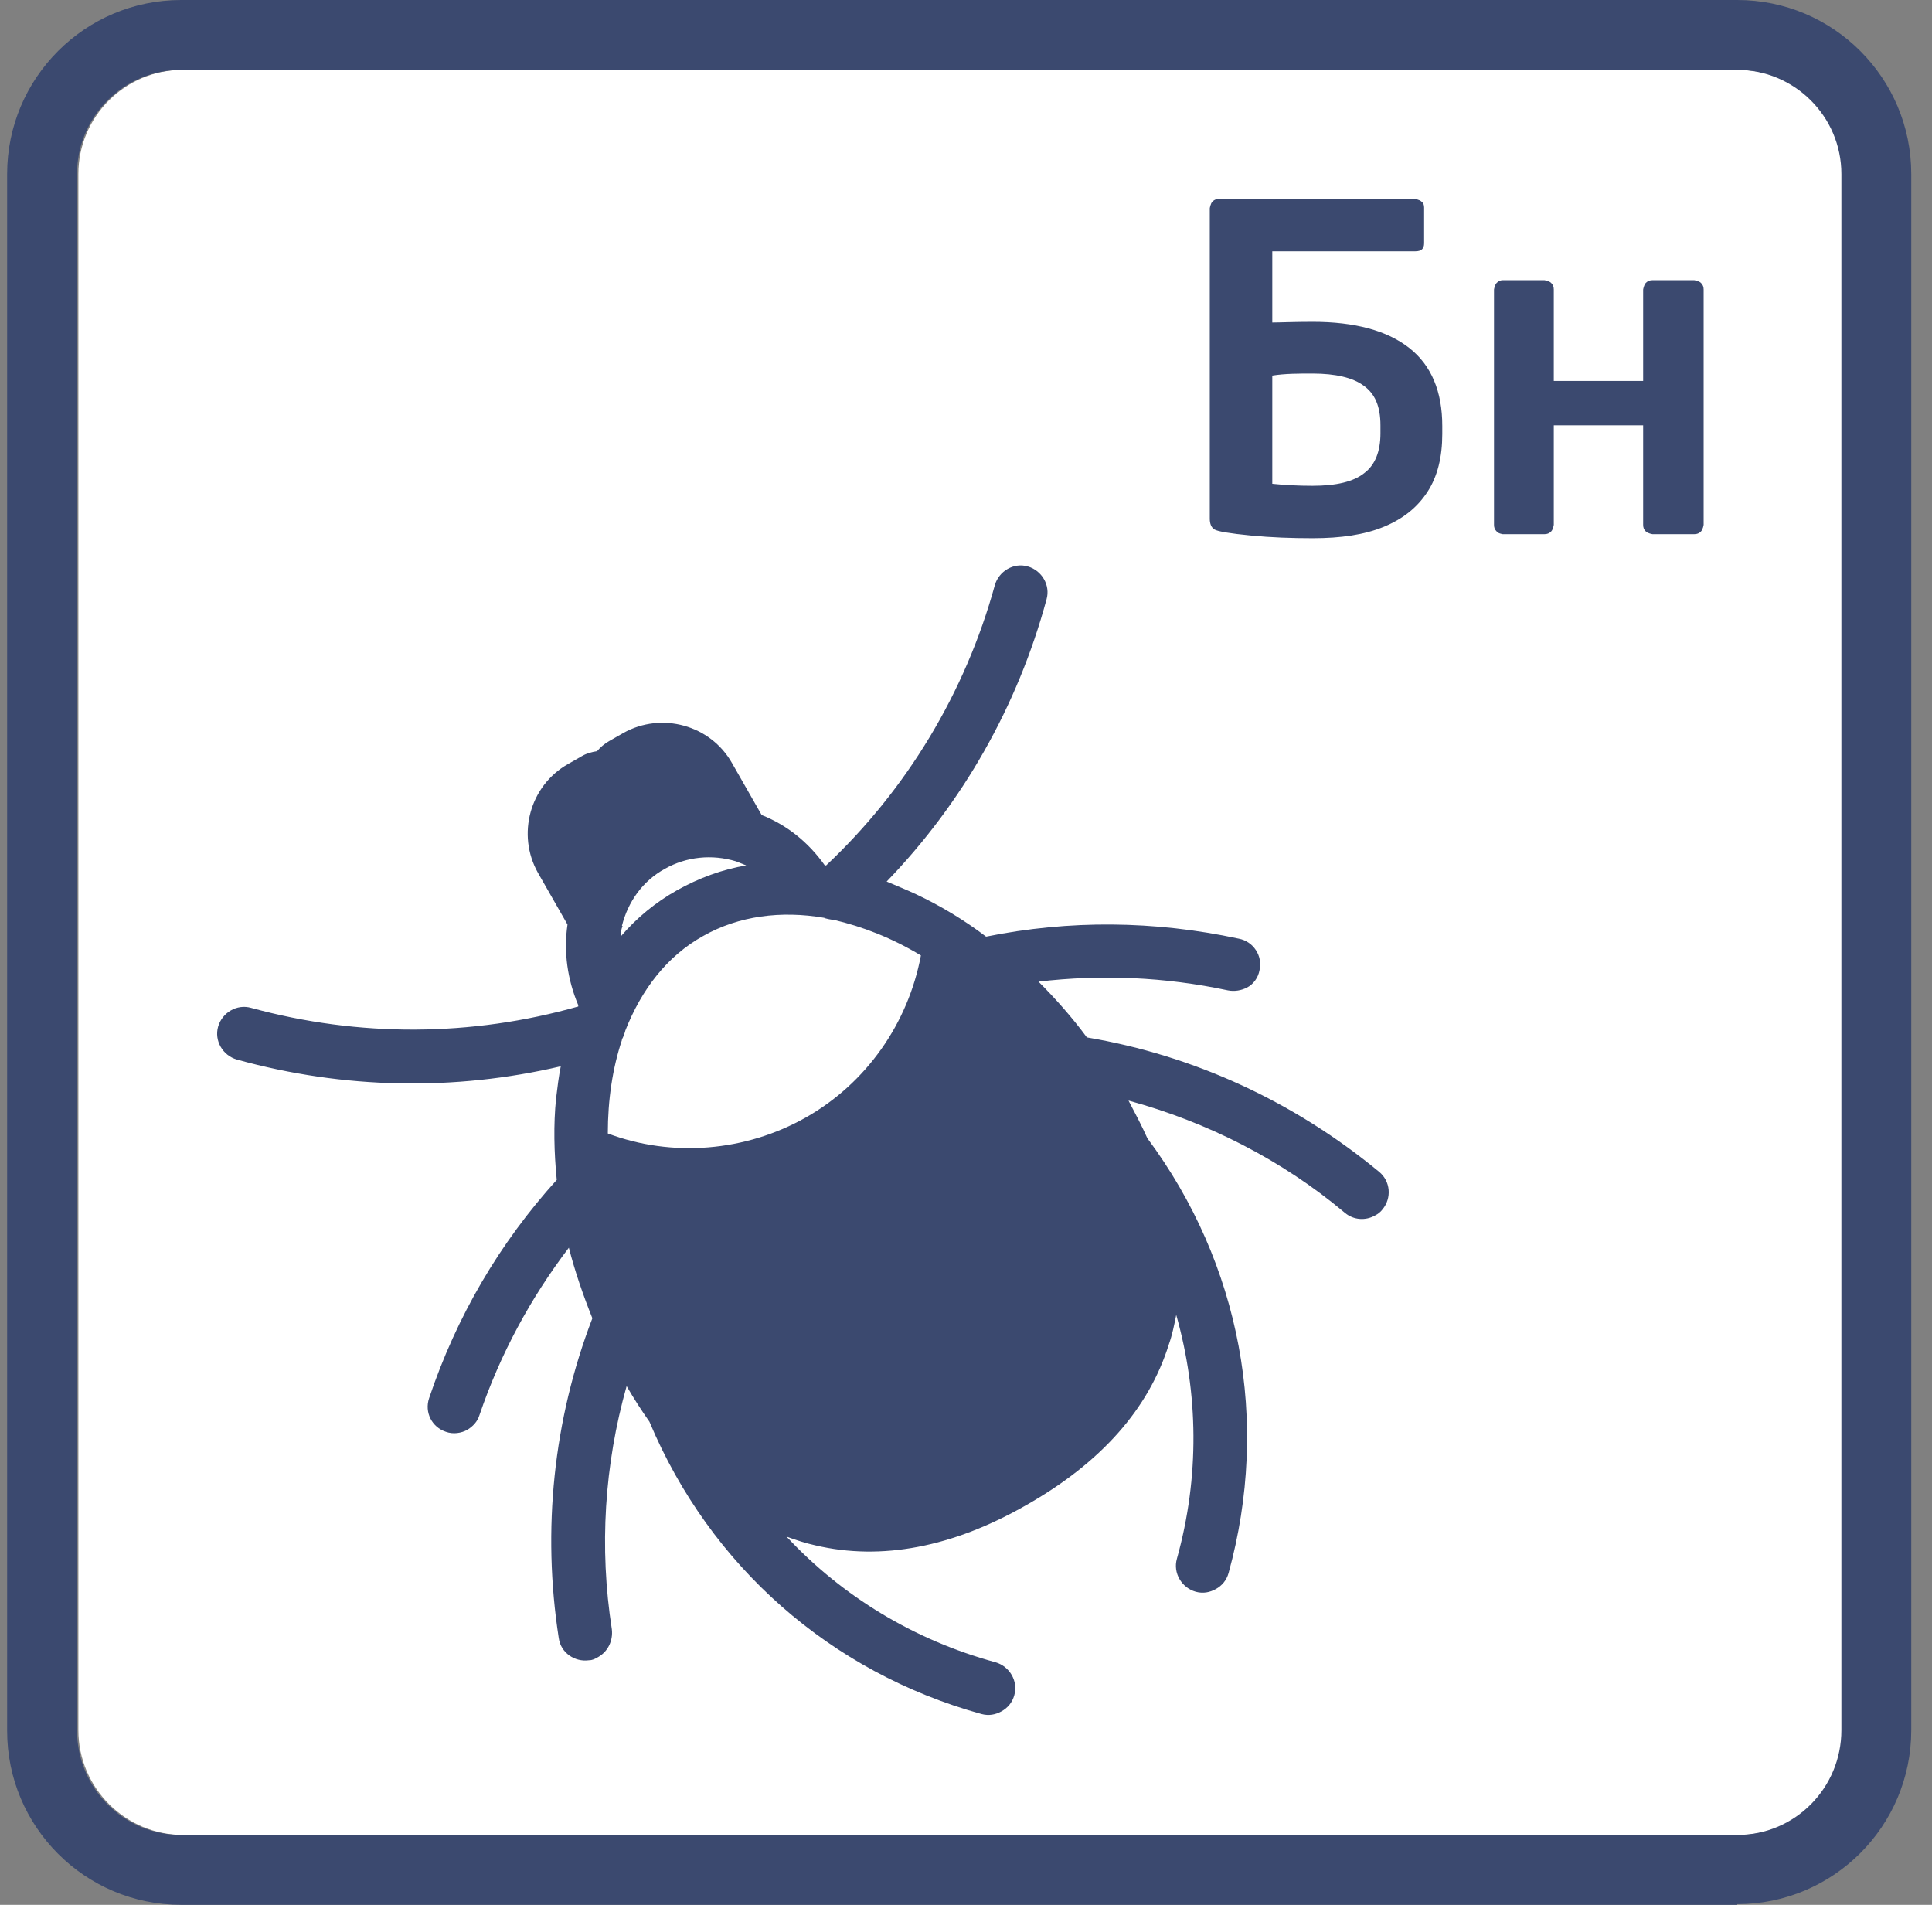
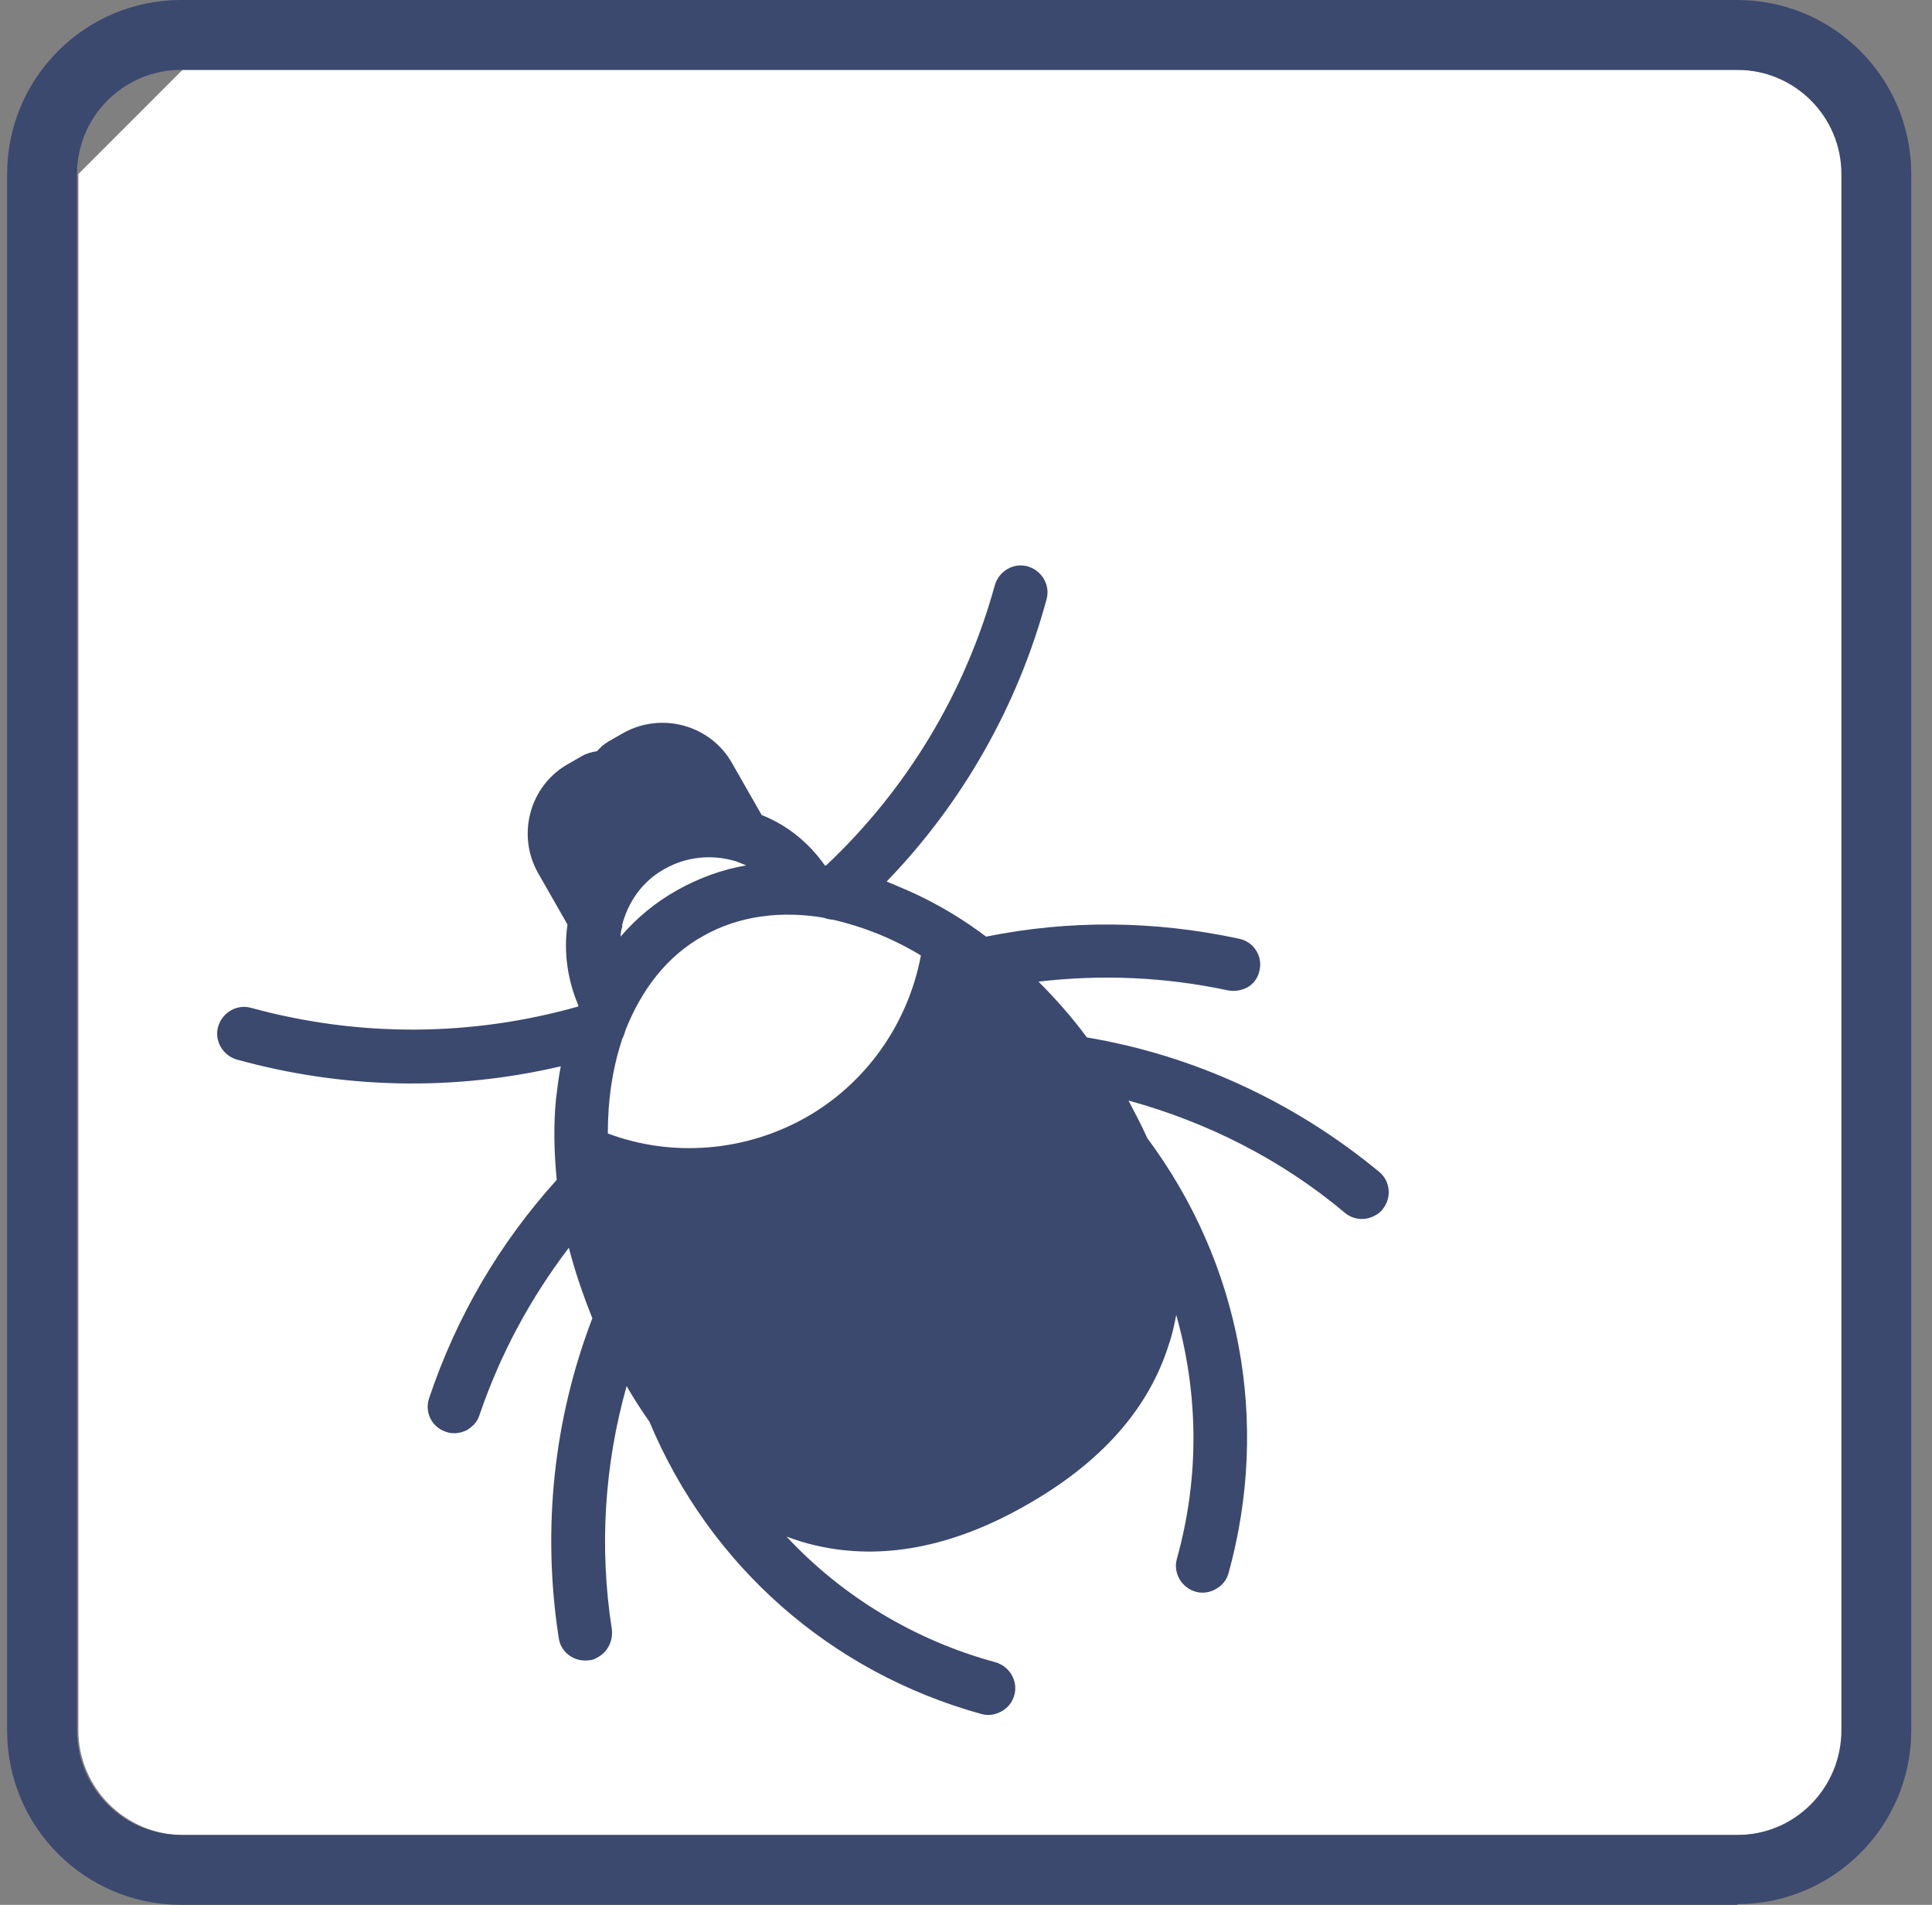
<svg xmlns="http://www.w3.org/2000/svg" width="71" height="70" viewBox="0 0 71 70" fill="none">
  <rect x="0" y="0" width="71" height="70" fill="#808080" stroke="none" />
-   <path d="M6.707 2.568H63.892C66.016 2.568 67.744 4.296 67.744 6.42V63.605C67.744 65.728 66.016 67.432 63.917 67.432H6.731C4.608 67.432 2.88 65.704 2.88 63.58V6.395C2.88 4.272 4.608 2.568 6.707 2.568Z" fill="white" />
+   <path d="M6.707 2.568H63.892C66.016 2.568 67.744 4.296 67.744 6.42V63.605C67.744 65.728 66.016 67.432 63.917 67.432H6.731C4.608 67.432 2.88 65.704 2.88 63.58V6.395Z" fill="white" />
  <path d="M6.657 2.568C4.534 2.568 2.83 4.296 2.83 6.395V63.58C2.83 65.704 4.534 67.432 6.657 67.432H63.843C65.966 67.432 67.67 65.704 67.67 63.58V6.395C67.67 4.272 65.941 2.568 63.843 2.568H6.657ZM63.843 70H6.657C3.126 70 0.262 67.136 0.262 63.605V6.395C0.262 2.864 3.126 0 6.657 0H63.843C67.373 0 70.238 2.864 70.238 6.395V63.58C70.238 67.111 67.373 69.975 63.843 69.975" fill="#3b496f" />
  <path fill-rule="evenodd" clip-rule="evenodd" d="M22.855 34.025C23.078 33.136 23.621 32.37 24.436 31.926C25.226 31.481 26.164 31.383 27.053 31.654C27.176 31.704 27.3 31.753 27.423 31.802C26.534 31.951 25.67 32.272 24.88 32.716C24.09 33.16 23.398 33.728 22.806 34.42C22.806 34.296 22.831 34.148 22.88 34.025H22.855ZM22.855 38.222C22.51 39.259 22.337 40.42 22.337 41.654C24.707 42.543 27.398 42.321 29.621 41.062C31.843 39.802 33.374 37.605 33.843 35.111C32.781 34.469 31.695 34.049 30.633 33.802C30.559 33.802 30.312 33.753 30.287 33.728C28.707 33.457 27.151 33.654 25.843 34.395C24.509 35.136 23.571 36.37 22.979 37.876C22.979 37.901 22.905 38.123 22.855 38.197V38.222ZM39.942 38.123C39.398 37.383 38.781 36.691 38.164 36.074C40.485 35.802 42.806 35.901 45.127 36.395C45.374 36.444 45.621 36.395 45.818 36.296C46.065 36.173 46.238 35.926 46.287 35.654C46.411 35.136 46.065 34.593 45.522 34.494C42.411 33.827 39.3 33.802 36.238 34.42C35.423 33.802 34.559 33.284 33.67 32.864C33.3 32.691 32.929 32.543 32.584 32.395C35.374 29.506 37.398 25.951 38.46 22.025C38.608 21.506 38.287 20.963 37.769 20.815C37.25 20.666 36.707 20.988 36.559 21.506C35.472 25.457 33.324 29.012 30.361 31.802H30.312C29.719 30.963 28.929 30.321 27.991 29.951L26.905 28.049C26.115 26.642 24.312 26.148 22.904 26.938L22.386 27.234C22.213 27.333 22.065 27.457 21.942 27.605C21.769 27.63 21.571 27.679 21.398 27.778L20.88 28.074C19.473 28.864 18.979 30.666 19.769 32.074L20.855 33.975C20.707 34.987 20.855 36 21.25 36.938V36.987C17.324 38.099 13.201 38.123 9.226 37.037C8.707 36.889 8.164 37.21 8.016 37.728C7.868 38.247 8.188 38.79 8.707 38.938C12.633 40.025 16.707 40.099 20.608 39.185C20.534 39.555 20.485 39.95 20.435 40.37C20.337 41.333 20.361 42.346 20.46 43.358C18.361 45.679 16.781 48.37 15.769 51.383C15.596 51.901 15.868 52.444 16.386 52.617C16.658 52.716 16.954 52.666 17.176 52.543C17.374 52.42 17.547 52.247 17.621 52C18.386 49.753 19.497 47.704 20.905 45.852C21.127 46.716 21.423 47.58 21.769 48.444C20.337 52.173 19.917 56.222 20.534 60.197C20.608 60.741 21.127 61.086 21.645 61.012C21.769 61.012 21.867 60.963 21.991 60.889C22.337 60.691 22.534 60.296 22.485 59.876C22.016 56.864 22.213 53.827 23.028 50.938C23.3 51.407 23.571 51.827 23.867 52.247C26.09 57.555 30.534 61.457 36.065 62.987C36.337 63.062 36.584 63.012 36.806 62.889C37.028 62.765 37.201 62.568 37.275 62.296C37.423 61.778 37.102 61.234 36.584 61.086C33.596 60.272 30.954 58.666 28.905 56.469C29.25 56.593 29.621 56.716 29.966 56.79C32.386 57.358 35.003 56.864 37.719 55.309C40.46 53.753 42.213 51.778 42.954 49.407C43.078 49.062 43.152 48.691 43.226 48.321C44.041 51.21 44.09 54.272 43.25 57.284C43.102 57.802 43.423 58.346 43.942 58.494C44.213 58.568 44.46 58.518 44.682 58.395C44.905 58.272 45.077 58.074 45.151 57.802C46.682 52.247 45.596 46.444 42.164 41.827C41.966 41.383 41.719 40.913 41.472 40.444C44.361 41.234 47.102 42.617 49.423 44.568C49.744 44.839 50.188 44.864 50.534 44.666C50.633 44.617 50.732 44.543 50.806 44.444C51.152 44.025 51.102 43.407 50.682 43.062C47.571 40.494 43.892 38.79 39.942 38.123Z" fill="#3b496f" />
-   <path fill-rule="evenodd" clip-rule="evenodd" d="M51.99 9.235H46.756V11.852C47.052 11.852 47.546 11.827 48.237 11.827C49.793 11.827 50.978 12.148 51.793 12.79C52.608 13.432 53.003 14.395 53.003 15.654V15.951C53.003 16.79 52.83 17.506 52.459 18.074C52.089 18.642 51.571 19.062 50.855 19.358C50.138 19.654 49.274 19.778 48.237 19.778C47.472 19.778 46.731 19.753 45.966 19.679C45.2 19.605 44.756 19.531 44.632 19.457C44.509 19.383 44.459 19.235 44.459 19.062V7.654C44.459 7.654 44.484 7.481 44.558 7.407C44.632 7.333 44.706 7.309 44.805 7.309H51.99C51.99 7.309 52.163 7.333 52.237 7.407C52.311 7.457 52.336 7.531 52.336 7.63V8.938C52.336 9.136 52.237 9.235 52.015 9.235H51.99ZM46.756 13.778V17.778C47.225 17.827 47.719 17.852 48.237 17.852C49.101 17.852 49.743 17.704 50.139 17.383C50.533 17.086 50.731 16.593 50.731 15.926V15.63C50.731 14.938 50.533 14.469 50.114 14.173C49.719 13.877 49.077 13.728 48.237 13.728C47.719 13.728 47.225 13.728 46.756 13.802V13.778ZM57.101 19.284C57.101 19.284 57.077 19.457 57.003 19.531C56.929 19.605 56.855 19.63 56.756 19.63H55.225C55.225 19.63 55.052 19.605 55.003 19.531C54.928 19.457 54.904 19.383 54.904 19.284V10.642C54.904 10.642 54.928 10.469 55.003 10.395C55.077 10.321 55.151 10.296 55.225 10.296H56.756C56.756 10.296 56.929 10.321 57.003 10.395C57.077 10.469 57.101 10.543 57.101 10.642V14H60.385V10.642C60.385 10.642 60.41 10.469 60.484 10.395C60.558 10.321 60.632 10.296 60.731 10.296H62.262C62.262 10.296 62.435 10.321 62.509 10.395C62.583 10.469 62.608 10.543 62.608 10.642V19.284C62.608 19.284 62.583 19.457 62.509 19.531C62.435 19.605 62.361 19.63 62.262 19.63H60.731C60.731 19.63 60.558 19.605 60.484 19.531C60.41 19.457 60.385 19.383 60.385 19.284V15.63H57.101V19.284Z" fill="#3b496f" />
</svg>